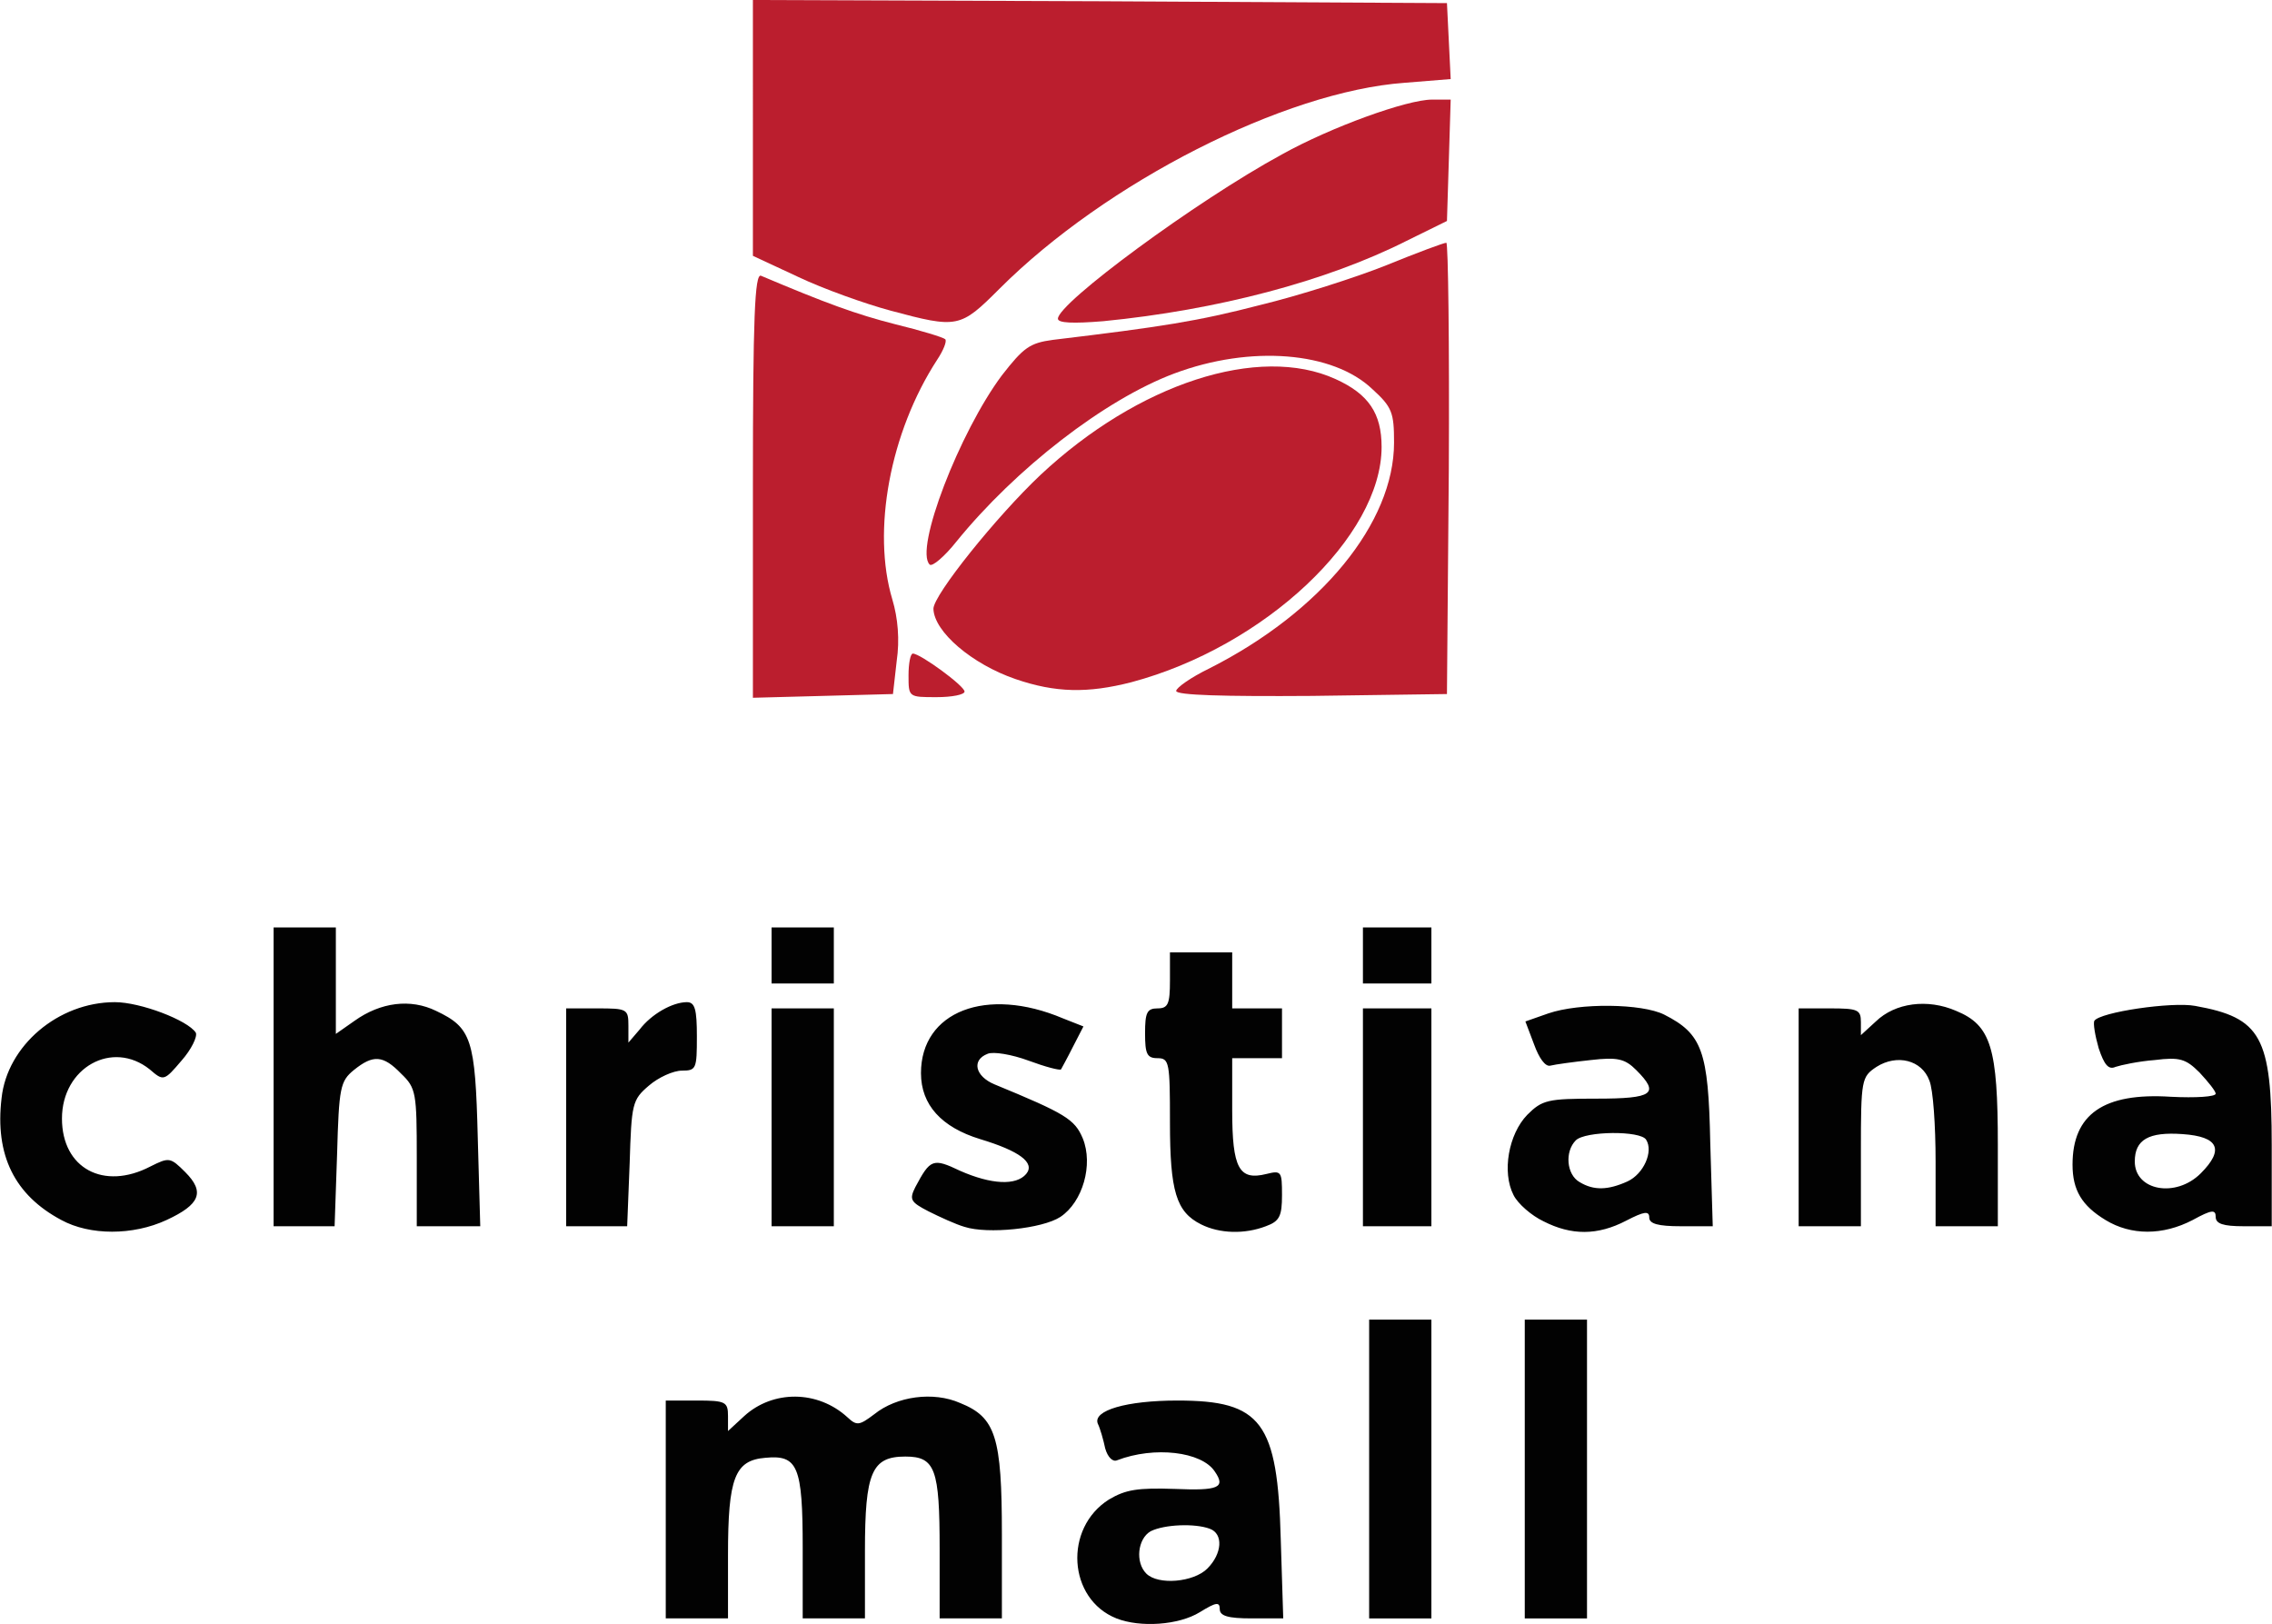
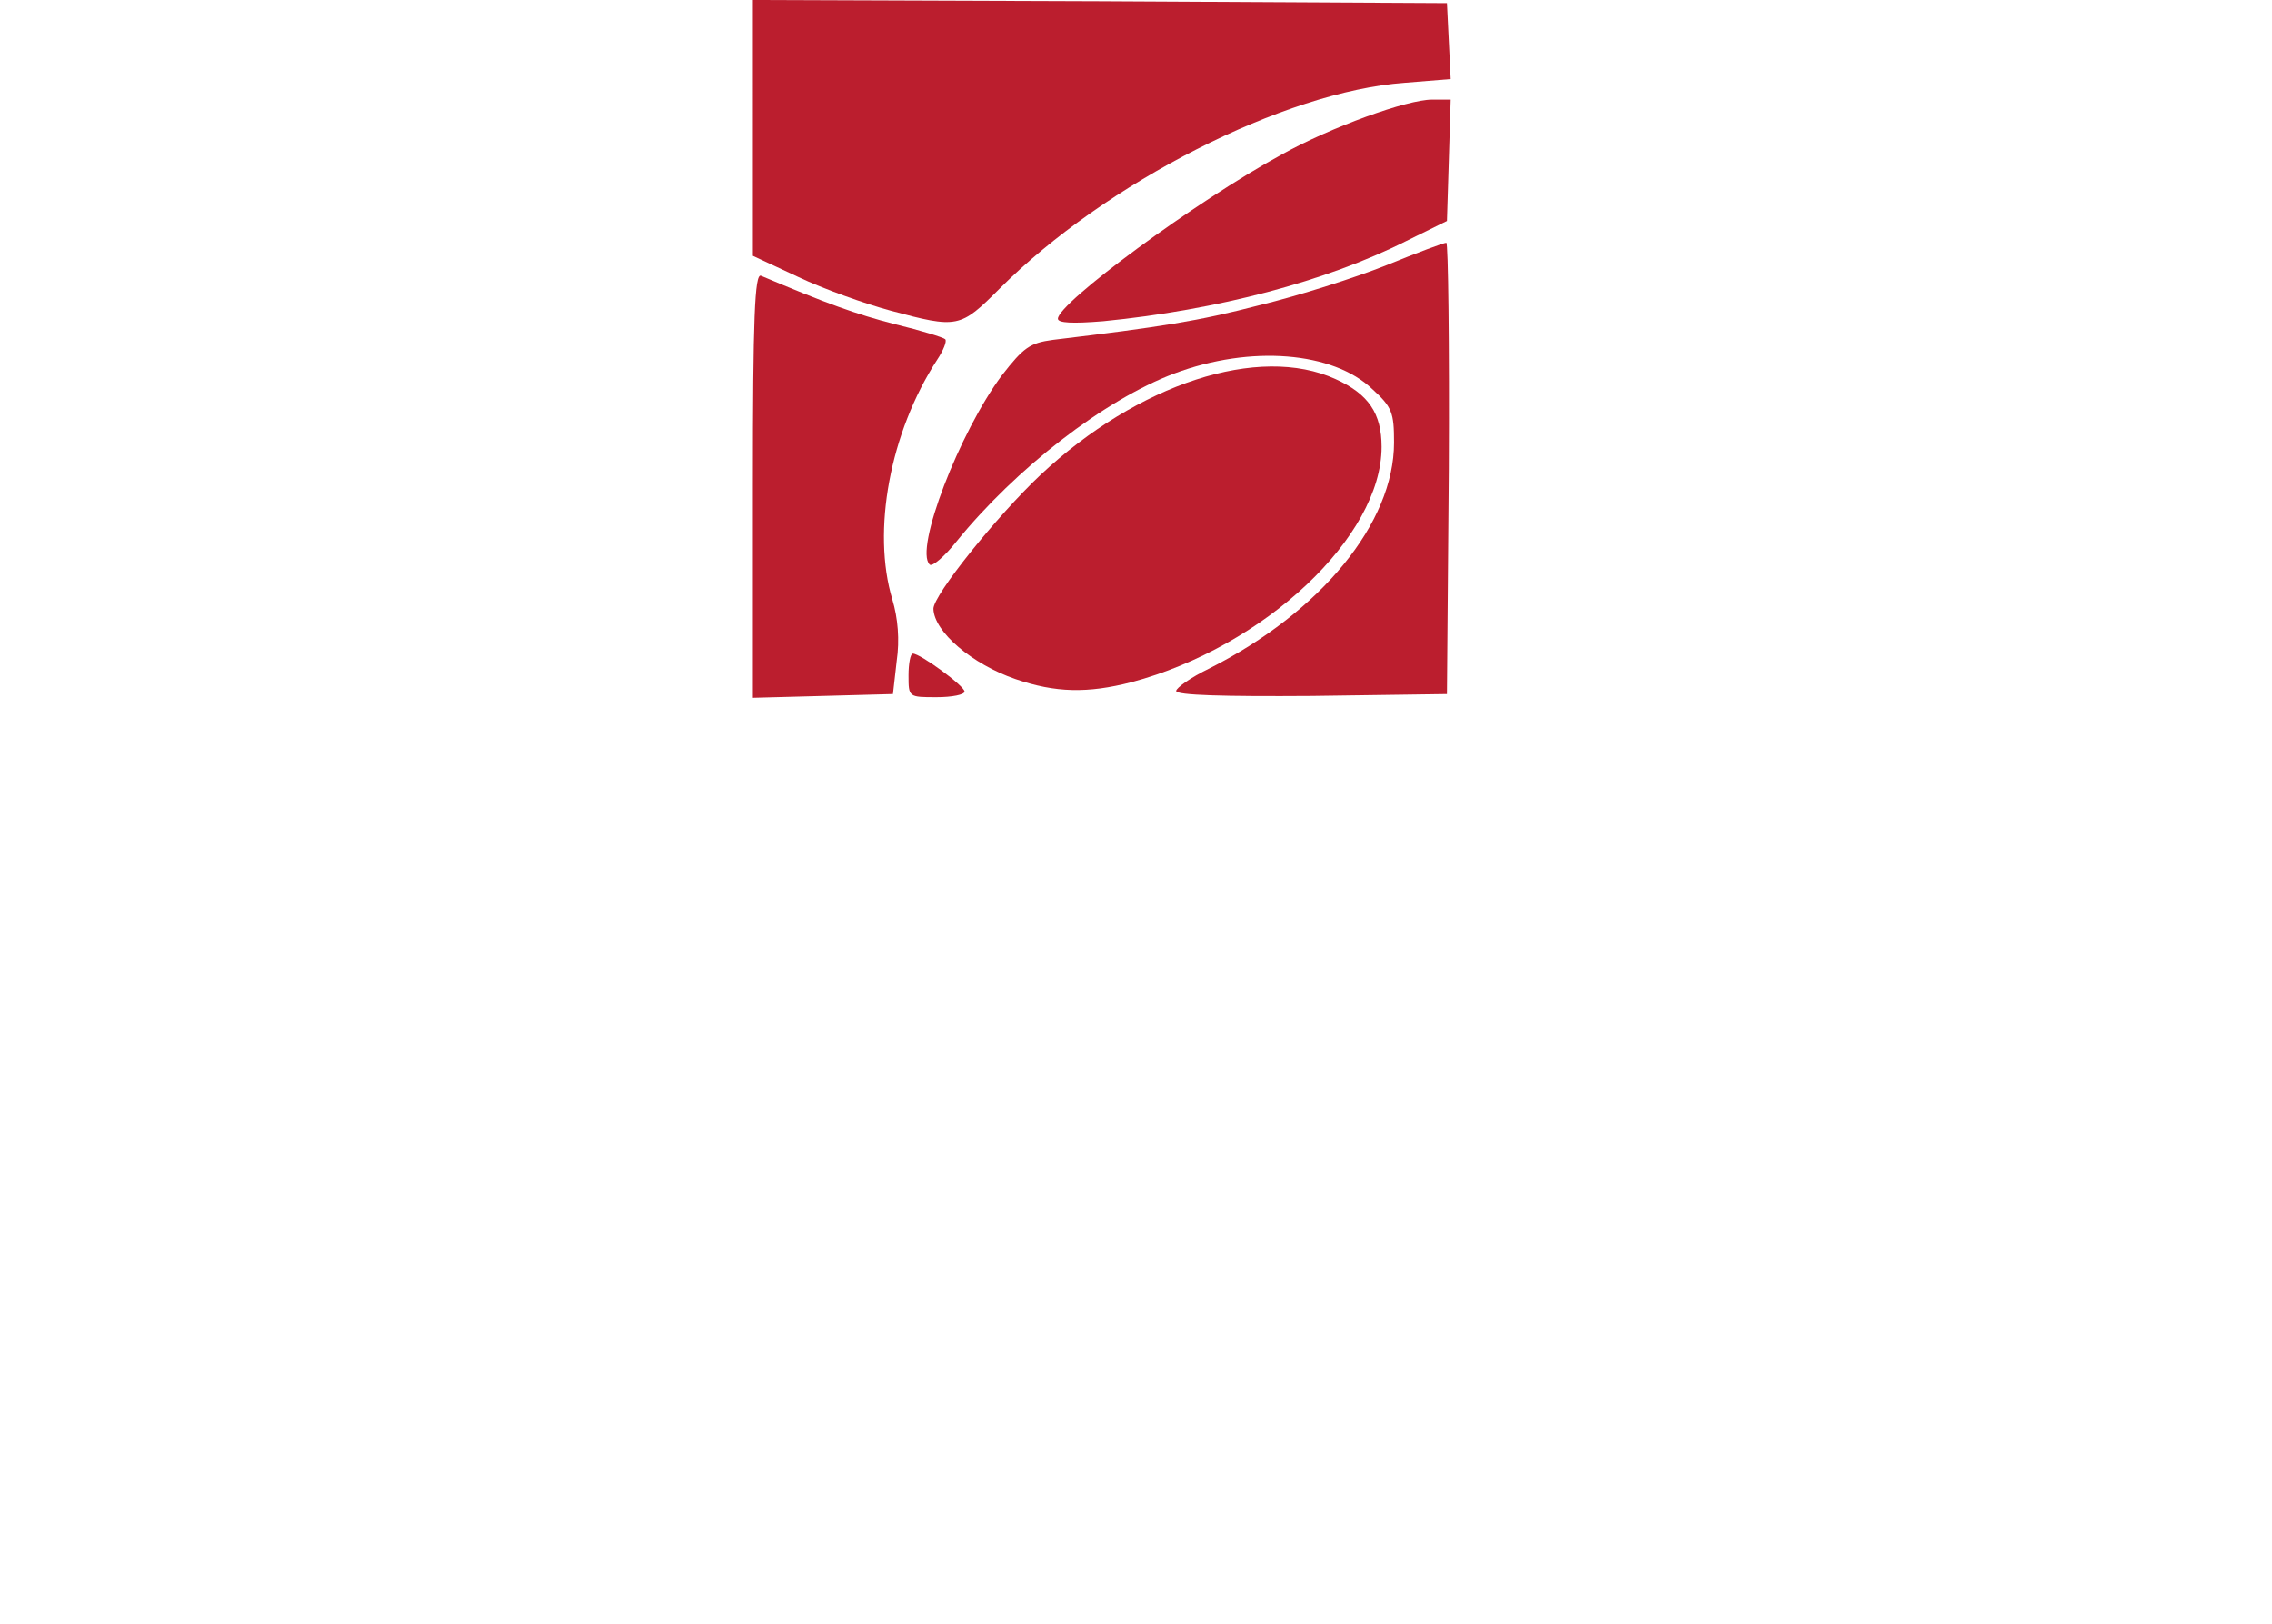
<svg xmlns="http://www.w3.org/2000/svg" width="2500" height="1787" viewBox="113.211 93.737 2280.383 1630.408">
-   <path fill="#020202" d="M1233.752 1718.515c-48.744-19.372-53.118-90.612-7.499-119.358 16.872-9.999 28.746-11.873 66.241-10.624 43.743 1.875 51.242-1.249 39.994-17.497-13.123-19.997-60.617-25.622-98.111-11.249-4.375 1.875-9.374-3.124-11.874-11.873-1.874-8.749-4.999-19.997-7.499-24.996-4.999-13.124 28.746-23.122 79.989-23.122 84.363 0 100.611 21.247 103.736 139.355l2.499 79.364h-31.87c-23.747 0-31.871-2.499-31.871-9.373 0-7.499-3.749-6.875-19.997 3.124-21.247 13.123-59.992 15.623-83.738 6.249zm91.238-49.993c14.998-14.998 16.248-34.995 2.5-39.994-14.998-5.624-45.619-4.375-59.367 2.499-13.123 7.499-15.623 31.246-4.374 42.494 11.872 11.874 47.492 8.749 61.241-4.999zm-543.676-59.366v-109.36h31.246c28.746 0 31.245 1.25 31.245 15.623v14.998l16.248-14.998c28.746-26.247 73.74-26.247 103.736 1.249 9.373 8.749 11.873 8.124 26.871-3.124 22.497-18.123 59.366-23.122 86.238-11.249 35.62 14.373 41.869 33.746 41.869 131.857v84.363h-62.492v-69.365c0-80.614-4.374-93.112-34.37-93.112-33.745 0-40.619 15.623-40.619 94.987v67.49h-62.491V1647.9c0-82.488-5-93.737-37.495-90.612-30.621 2.499-37.495 19.997-37.495 97.486v63.741h-62.491v-109.359zm706.153-40.62v-149.979h62.492v299.959h-62.492v-149.98zm156.229 0v-149.979h62.492v299.959h-62.492v-149.98zM174.522 1318.57c-46.868-24.996-66.866-64.991-59.991-122.483 5.624-52.492 56.867-96.236 113.734-96.236 25.621 0 73.114 18.122 81.238 30.62 1.875 3.75-4.374 16.873-14.373 28.122-17.497 20.622-18.122 20.622-31.87 8.748-37.495-29.996-88.113-1.874-88.113 49.368 0 49.993 41.869 72.49 88.738 48.119 18.747-9.374 19.997-9.374 34.994 5.624 19.998 19.997 14.998 32.495-18.747 48.118s-76.864 15.623-105.61 0zm906.751 6.874c-8.749-2.499-24.997-9.998-36.245-15.623-18.122-9.373-19.372-11.873-13.123-24.371 14.998-28.121 17.498-29.371 44.994-16.248 31.245 13.748 56.242 14.998 66.24 3.125 9.374-11.249-6.874-23.122-46.243-34.995-38.745-11.874-59.367-34.371-59.367-66.241 0-61.867 65.616-87.488 142.48-54.993l20.622 8.124-10.623 20.622c-5.624 11.249-11.249 21.247-11.873 22.497-1.25 1.25-15.623-2.499-32.496-8.748-16.873-6.25-35.62-9.374-41.244-6.875-16.248 6.25-12.498 22.497 6.874 30.621 71.24 29.371 80.614 34.995 88.737 54.368 10.624 26.246 0 63.741-22.496 78.739-18.123 11.873-73.115 17.497-96.237 9.998zm237.467-2.499c-24.997-12.499-31.246-33.121-31.246-102.486 0-59.992-.625-64.366-12.498-64.366-10.624 0-12.498-4.375-12.498-24.997s1.874-24.996 12.498-24.996c10.623 0 12.498-4.375 12.498-28.121v-28.121h62.492v56.242h49.992v49.993h-49.992v52.493c0 58.116 6.873 70.615 34.37 63.741 14.997-3.75 15.622-2.5 15.622 21.247 0 21.247-2.499 26.246-16.247 31.245-21.246 8.124-46.243 7.499-64.991-1.874zm343.704-3.125c-11.874-5.624-25.622-17.498-29.996-26.246-11.873-23.122-4.999-61.242 13.748-80.614 14.998-14.998 20.622-16.248 69.365-16.248 57.492 0 63.741-4.999 39.995-28.746-11.249-11.248-18.748-13.123-45.619-9.998-17.497 1.874-35.62 4.374-40.619 5.624s-11.249-7.499-16.248-21.247l-8.749-23.122 23.122-8.124c31.246-10.623 93.737-9.998 116.234 1.25 38.12 19.372 44.369 36.245 46.243 128.732l2.5 83.738h-31.871c-23.121 0-31.87-2.499-31.87-8.749 0-6.874-4.999-6.249-23.122 3.125-28.746 14.998-54.992 14.998-83.113.625zm84.363-39.994c16.248-7.499 26.246-29.996 18.747-41.87-5.624-9.373-61.241-8.748-70.615.625-11.248 11.249-9.374 34.371 3.75 41.869 14.373 8.749 28.746 8.124 48.118-.624zm479.934 38.744c-23.747-14.373-33.12-29.996-33.12-55.617 0-50.618 31.245-72.49 98.736-68.116 24.996 1.25 44.993 0 44.993-3.124 0-2.5-7.499-11.873-16.247-21.247-13.748-13.748-19.998-15.623-44.994-12.498-16.248 1.249-33.745 4.999-39.369 6.874-6.875 3.124-11.249-1.875-16.873-18.748-3.75-13.123-5.625-24.996-4.375-27.496 5.625-8.749 78.115-19.372 101.236-14.998 66.241 11.874 76.865 30.621 76.865 139.981v81.238h-28.121c-20.623 0-28.122-2.499-28.122-9.373 0-7.499-3.749-7.499-23.122 3.124-29.994 15.623-61.865 15.623-87.487 0zm95.613-46.868c23.746-23.747 18.122-36.87-18.123-39.37-34.37-2.499-48.118 5.624-48.118 27.496 0 29.371 41.244 36.87 66.241 11.874zM387.617 1174.84v-149.98h62.491v106.86l18.748-13.123c26.246-18.747 56.242-22.497 81.863-9.998 35.62 16.872 39.37 28.121 41.869 127.482l2.5 88.737h-63.741v-68.74c0-64.991-.625-69.99-15.623-84.363-18.122-18.748-28.121-19.373-47.493-3.75-13.748 11.249-14.998 17.498-16.873 84.363l-2.499 72.49h-61.242V1174.84zm293.71 40.62V1106.1h31.246c29.995 0 31.245.625 31.245 17.497v16.873l11.249-13.123c11.873-15.623 33.12-27.496 47.493-27.496 8.124 0 9.999 7.499 9.999 34.37 0 32.495-.625 34.37-14.998 34.37-8.749 0-23.747 6.874-33.121 14.998-16.872 14.373-17.497 18.122-19.372 78.114l-2.5 63.116h-61.241V1215.46zm206.222 0V1106.1h62.491v218.72h-62.491v-109.36zm593.669 0V1106.1h68.741v218.72h-68.741v-109.36zm437.44 0V1106.1h31.246c28.121 0 31.245 1.25 31.245 13.748v13.123l14.998-13.748c19.372-18.747 51.868-23.122 80.614-10.623 34.995 14.373 41.869 36.869 41.869 134.981v81.238h-62.491v-64.991c0-36.245-2.5-72.49-6.249-81.238-7.5-20.622-32.496-26.872-53.118-13.748-14.998 9.998-15.623 12.498-15.623 84.988v74.989h-62.491V1215.46zM887.549 1052.981v-28.121h62.491v56.242h-62.491v-28.121zm593.669 0v-28.121h68.741v56.242h-68.741v-28.121z" />
  <path fill="#BB1E2E" d="M868.802 580.546c0-168.102 1.874-212.471 8.124-209.972 64.991 27.497 95.611 38.745 134.981 48.744 25.621 6.249 48.118 13.123 49.993 14.998s-1.875 11.248-8.124 20.622c-47.493 73.115-65.616 171.852-44.994 240.592 5.624 18.748 7.499 40.62 4.375 61.867l-3.75 33.12-69.99 1.875-70.615 1.875V580.546zm156.229 191.224c0-11.874 1.875-21.872 4.374-21.872 7.499 0 51.868 32.495 51.868 38.119 0 3.125-12.498 5.625-28.121 5.625-28.121 0-28.121 0-28.121-21.872zm268.712 15.622c0-3.124 14.998-13.748 33.121-22.496 112.484-56.867 185.6-146.23 185.6-226.845 0-29.995-1.875-35.62-21.872-53.742-39.37-37.495-121.858-44.369-198.723-15.623-69.991 26.246-159.354 95.612-218.721 168.727-11.873 14.998-24.371 25.622-26.871 23.122-15.623-14.998 29.996-133.106 72.49-189.974 21.872-28.121 28.121-32.496 51.243-35.62 109.359-13.123 145.604-18.748 208.097-34.996 38.744-9.373 95.611-27.496 126.857-39.994 30.621-12.498 57.492-22.497 59.991-22.497 1.875 0 3.125 101.861 2.5 226.845l-1.875 226.219-135.606 1.875c-88.111.624-136.231-.626-136.231-5.001z" />
  <path fill="#BB1E2E" d="M1132.516 775.519c-43.744-14.998-81.864-47.493-82.489-70.615 0-13.748 63.117-92.487 107.485-134.356 98.112-91.862 219.346-131.232 296.21-96.237 33.12 14.998 46.243 34.37 46.243 68.116 0 89.987-117.483 200.598-251.215 236.218-43.744 11.247-76.24 10.622-116.234-3.126zM1006.907 405.57c-25.621-6.874-67.49-21.872-92.487-33.746l-45.618-21.247V93.737l348.702 1.25 348.077 1.875 1.875 38.119 1.875 38.12-46.244 3.75c-120.608 8.748-299.959 99.986-406.819 206.847-39.369 39.369-41.869 39.994-109.361 21.872z" />
  <path fill="#BB1E2E" d="M1175.01 413.693c0-15.622 138.73-118.108 224.969-164.977 49.369-27.497 125.608-54.993 150.604-54.993h18.748l-1.875 61.242-1.875 60.616-40.619 19.997c-80.614 40.62-189.974 69.366-304.333 80.614-30.621 2.501-45.619 1.876-45.619-2.499z" />
</svg>